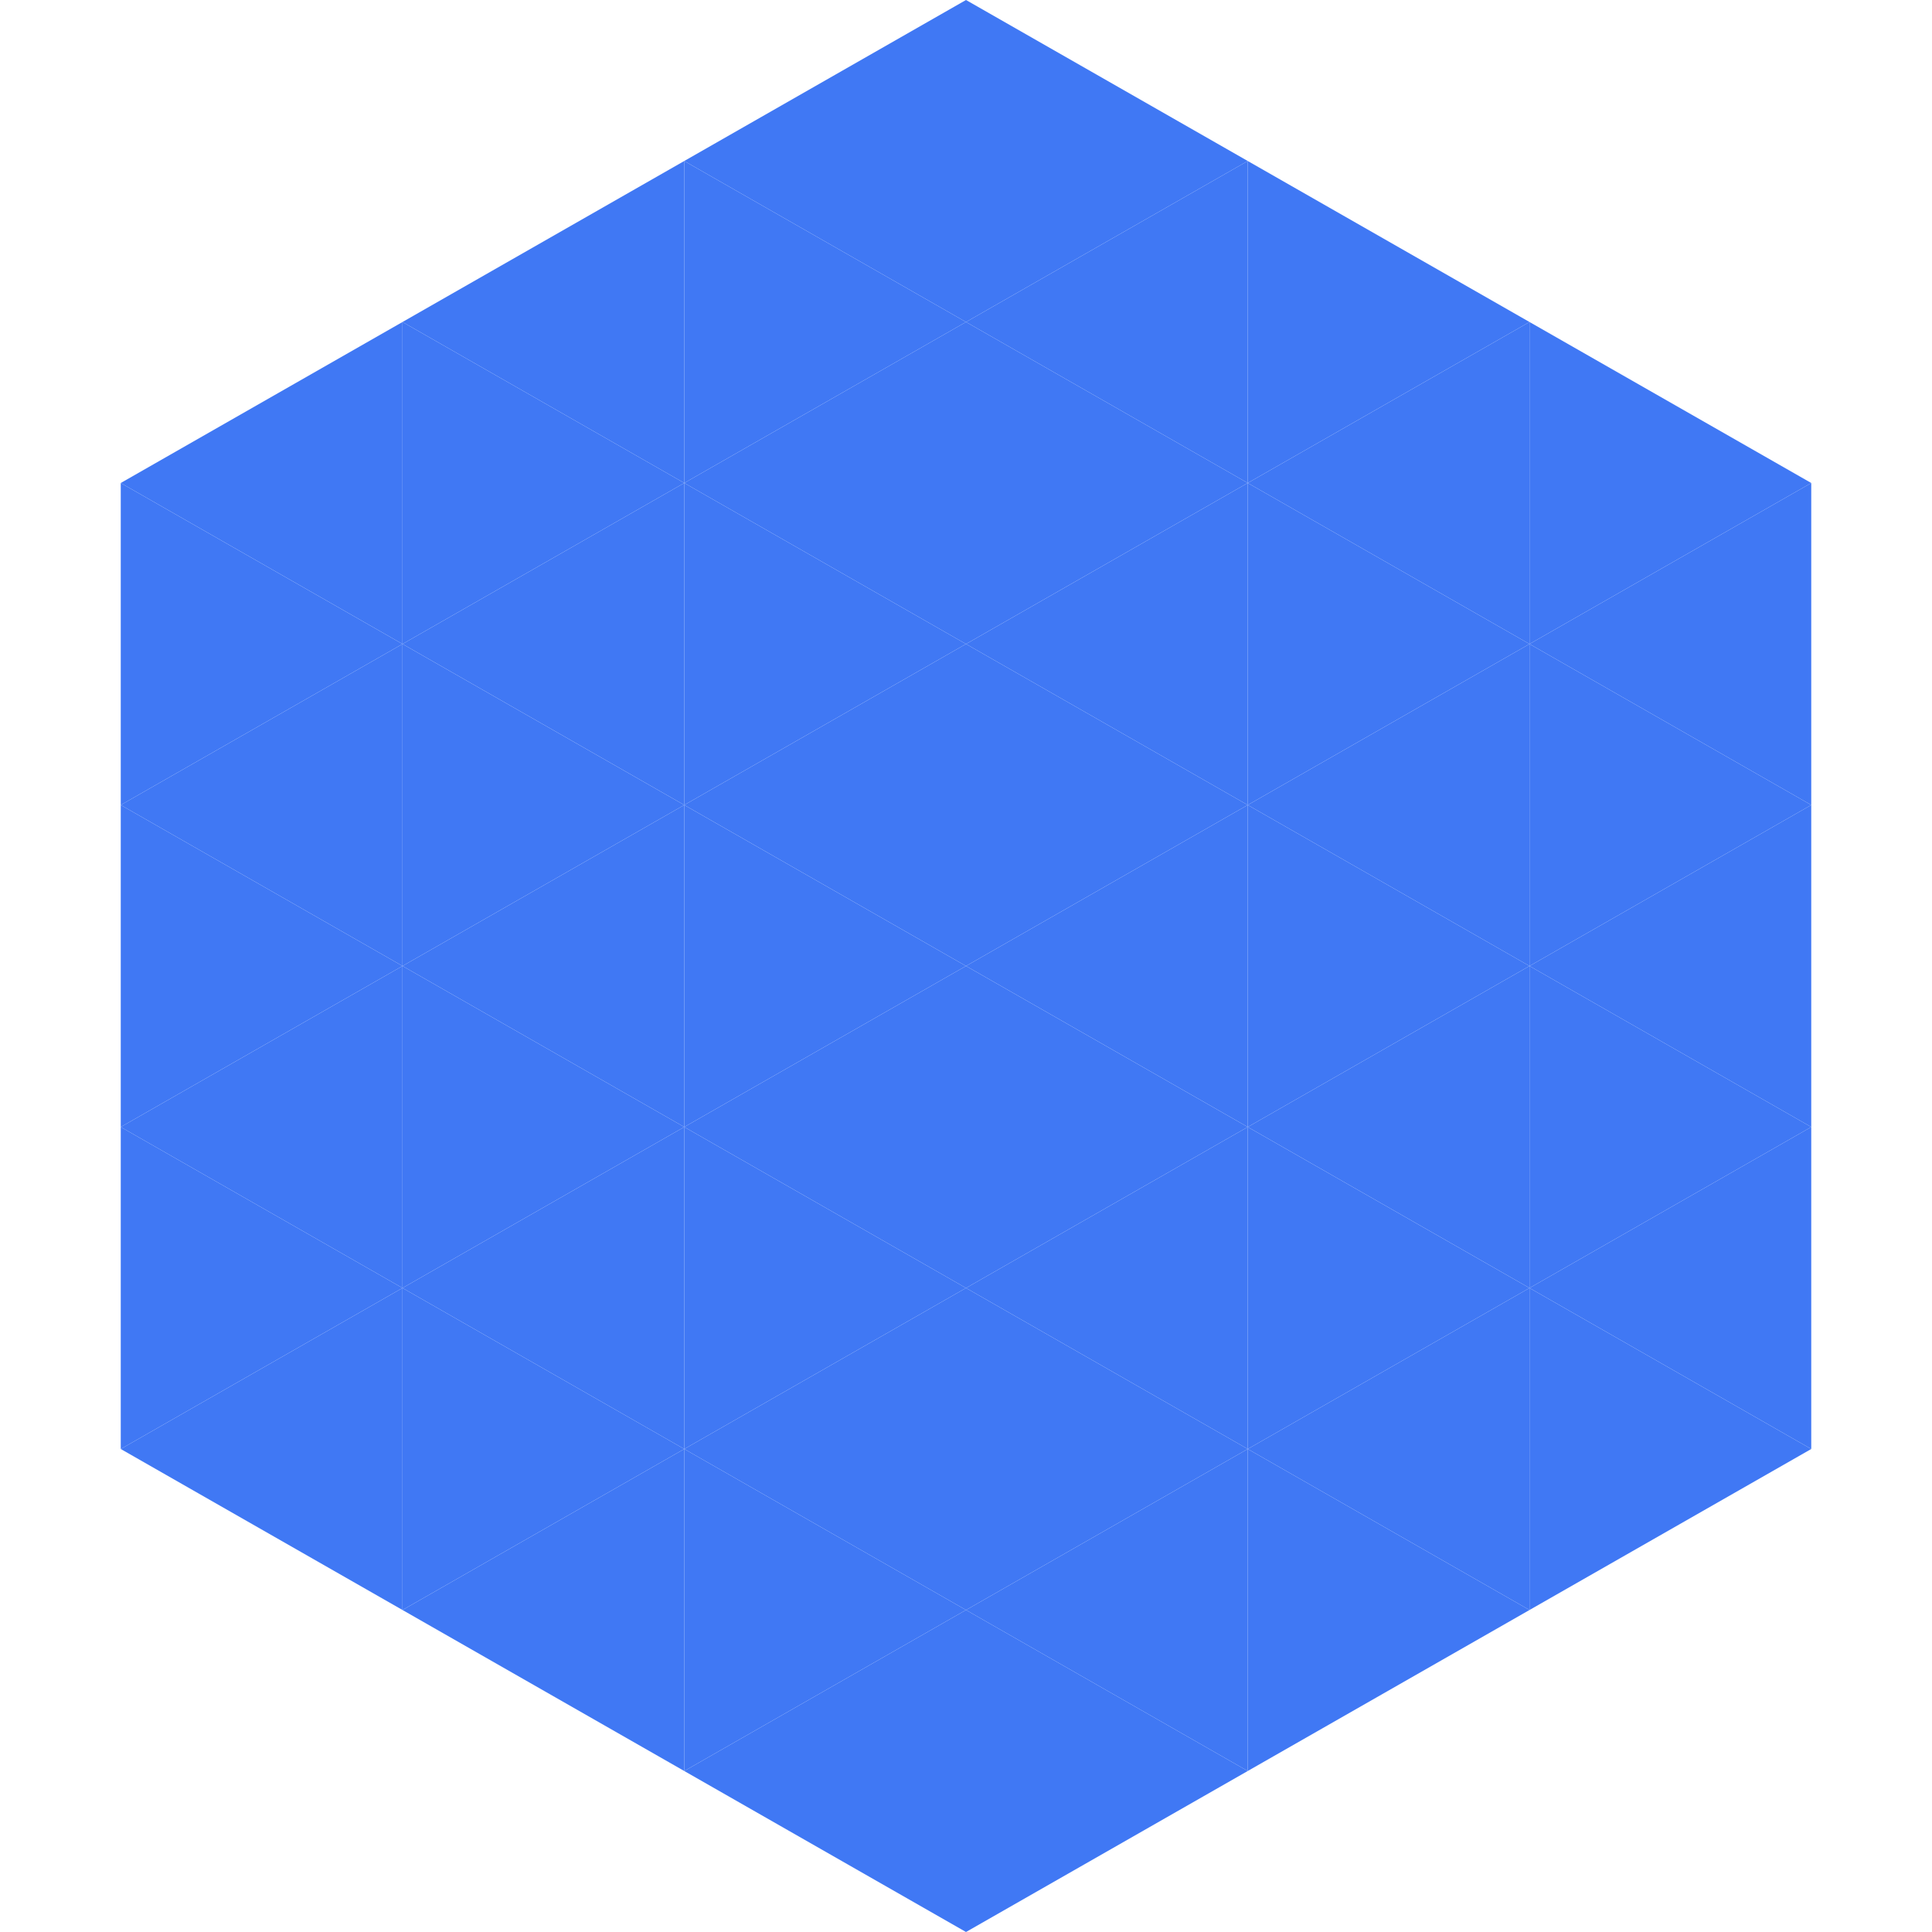
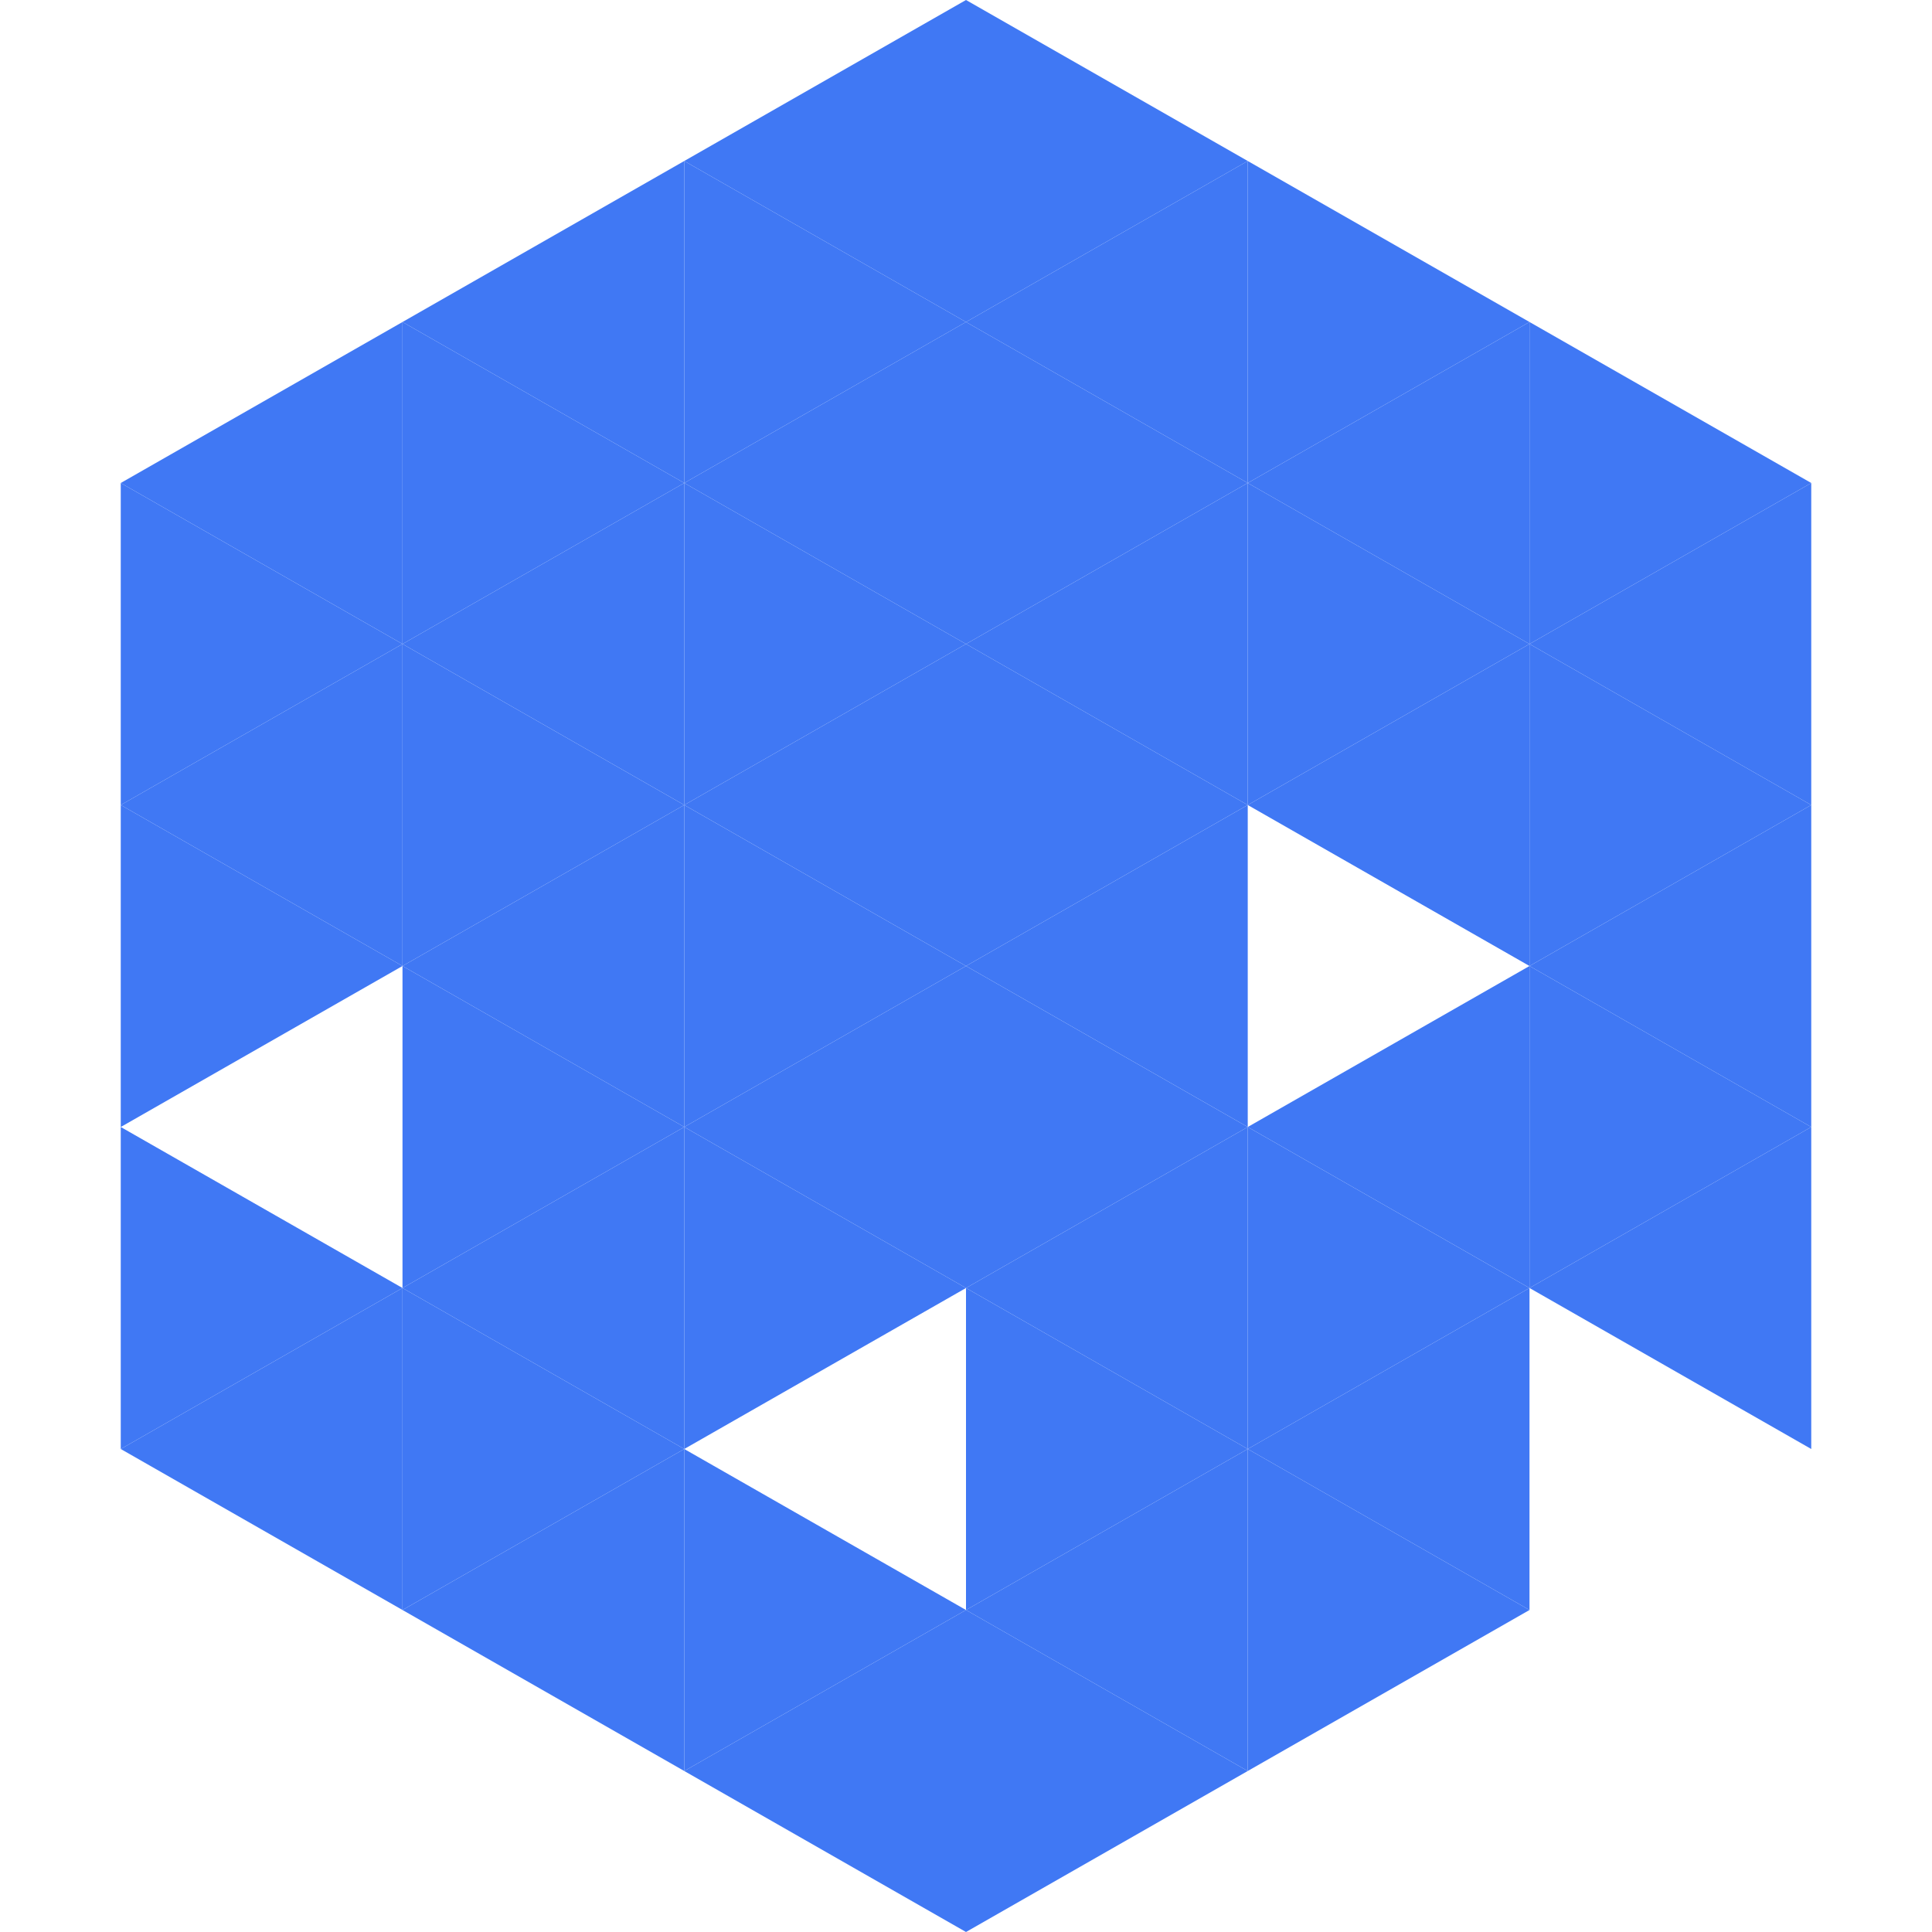
<svg xmlns="http://www.w3.org/2000/svg" width="240" height="240">
  <polygon points="50,40 15,60 50,80" style="fill:rgb(64,120,244)" />
  <polygon points="190,40 225,60 190,80" style="fill:rgb(64,120,244)" />
  <polygon points="15,60 50,80 15,100" style="fill:rgb(64,120,244)" />
  <polygon points="225,60 190,80 225,100" style="fill:rgb(64,120,244)" />
  <polygon points="50,80 15,100 50,120" style="fill:rgb(64,120,244)" />
  <polygon points="190,80 225,100 190,120" style="fill:rgb(64,120,244)" />
  <polygon points="15,100 50,120 15,140" style="fill:rgb(64,120,244)" />
  <polygon points="225,100 190,120 225,140" style="fill:rgb(64,120,244)" />
-   <polygon points="50,120 15,140 50,160" style="fill:rgb(64,120,244)" />
  <polygon points="190,120 225,140 190,160" style="fill:rgb(64,120,244)" />
  <polygon points="15,140 50,160 15,180" style="fill:rgb(64,120,244)" />
  <polygon points="225,140 190,160 225,180" style="fill:rgb(64,120,244)" />
  <polygon points="50,160 15,180 50,200" style="fill:rgb(64,120,244)" />
-   <polygon points="190,160 225,180 190,200" style="fill:rgb(64,120,244)" />
  <polygon points="15,180 50,200 15,220" style="fill:rgb(255,255,255); fill-opacity:0" />
-   <polygon points="225,180 190,200 225,220" style="fill:rgb(255,255,255); fill-opacity:0" />
  <polygon points="50,0 85,20 50,40" style="fill:rgb(255,255,255); fill-opacity:0" />
  <polygon points="190,0 155,20 190,40" style="fill:rgb(255,255,255); fill-opacity:0" />
  <polygon points="85,20 50,40 85,60" style="fill:rgb(64,120,244)" />
  <polygon points="155,20 190,40 155,60" style="fill:rgb(64,120,244)" />
  <polygon points="50,40 85,60 50,80" style="fill:rgb(64,120,244)" />
  <polygon points="190,40 155,60 190,80" style="fill:rgb(64,120,244)" />
  <polygon points="85,60 50,80 85,100" style="fill:rgb(64,120,244)" />
  <polygon points="155,60 190,80 155,100" style="fill:rgb(64,120,244)" />
  <polygon points="50,80 85,100 50,120" style="fill:rgb(64,120,244)" />
  <polygon points="190,80 155,100 190,120" style="fill:rgb(64,120,244)" />
  <polygon points="85,100 50,120 85,140" style="fill:rgb(64,120,244)" />
-   <polygon points="155,100 190,120 155,140" style="fill:rgb(64,120,244)" />
  <polygon points="50,120 85,140 50,160" style="fill:rgb(64,120,244)" />
  <polygon points="190,120 155,140 190,160" style="fill:rgb(64,120,244)" />
  <polygon points="85,140 50,160 85,180" style="fill:rgb(64,120,244)" />
  <polygon points="155,140 190,160 155,180" style="fill:rgb(64,120,244)" />
  <polygon points="50,160 85,180 50,200" style="fill:rgb(64,120,244)" />
  <polygon points="190,160 155,180 190,200" style="fill:rgb(64,120,244)" />
  <polygon points="85,180 50,200 85,220" style="fill:rgb(64,120,244)" />
  <polygon points="155,180 190,200 155,220" style="fill:rgb(64,120,244)" />
  <polygon points="120,0 85,20 120,40" style="fill:rgb(64,120,244)" />
  <polygon points="120,0 155,20 120,40" style="fill:rgb(64,120,244)" />
  <polygon points="85,20 120,40 85,60" style="fill:rgb(64,120,244)" />
  <polygon points="155,20 120,40 155,60" style="fill:rgb(64,120,244)" />
  <polygon points="120,40 85,60 120,80" style="fill:rgb(64,120,244)" />
  <polygon points="120,40 155,60 120,80" style="fill:rgb(64,120,244)" />
  <polygon points="85,60 120,80 85,100" style="fill:rgb(64,120,244)" />
  <polygon points="155,60 120,80 155,100" style="fill:rgb(64,120,244)" />
  <polygon points="120,80 85,100 120,120" style="fill:rgb(64,120,244)" />
  <polygon points="120,80 155,100 120,120" style="fill:rgb(64,120,244)" />
  <polygon points="85,100 120,120 85,140" style="fill:rgb(64,120,244)" />
  <polygon points="155,100 120,120 155,140" style="fill:rgb(64,120,244)" />
  <polygon points="120,120 85,140 120,160" style="fill:rgb(64,120,244)" />
  <polygon points="120,120 155,140 120,160" style="fill:rgb(64,120,244)" />
  <polygon points="85,140 120,160 85,180" style="fill:rgb(64,120,244)" />
  <polygon points="155,140 120,160 155,180" style="fill:rgb(64,120,244)" />
-   <polygon points="120,160 85,180 120,200" style="fill:rgb(64,120,244)" />
  <polygon points="120,160 155,180 120,200" style="fill:rgb(64,120,244)" />
  <polygon points="85,180 120,200 85,220" style="fill:rgb(64,120,244)" />
  <polygon points="155,180 120,200 155,220" style="fill:rgb(64,120,244)" />
  <polygon points="120,200 85,220 120,240" style="fill:rgb(64,120,244)" />
  <polygon points="120,200 155,220 120,240" style="fill:rgb(64,120,244)" />
  <polygon points="85,220 120,240 85,260" style="fill:rgb(255,255,255); fill-opacity:0" />
  <polygon points="155,220 120,240 155,260" style="fill:rgb(255,255,255); fill-opacity:0" />
</svg>